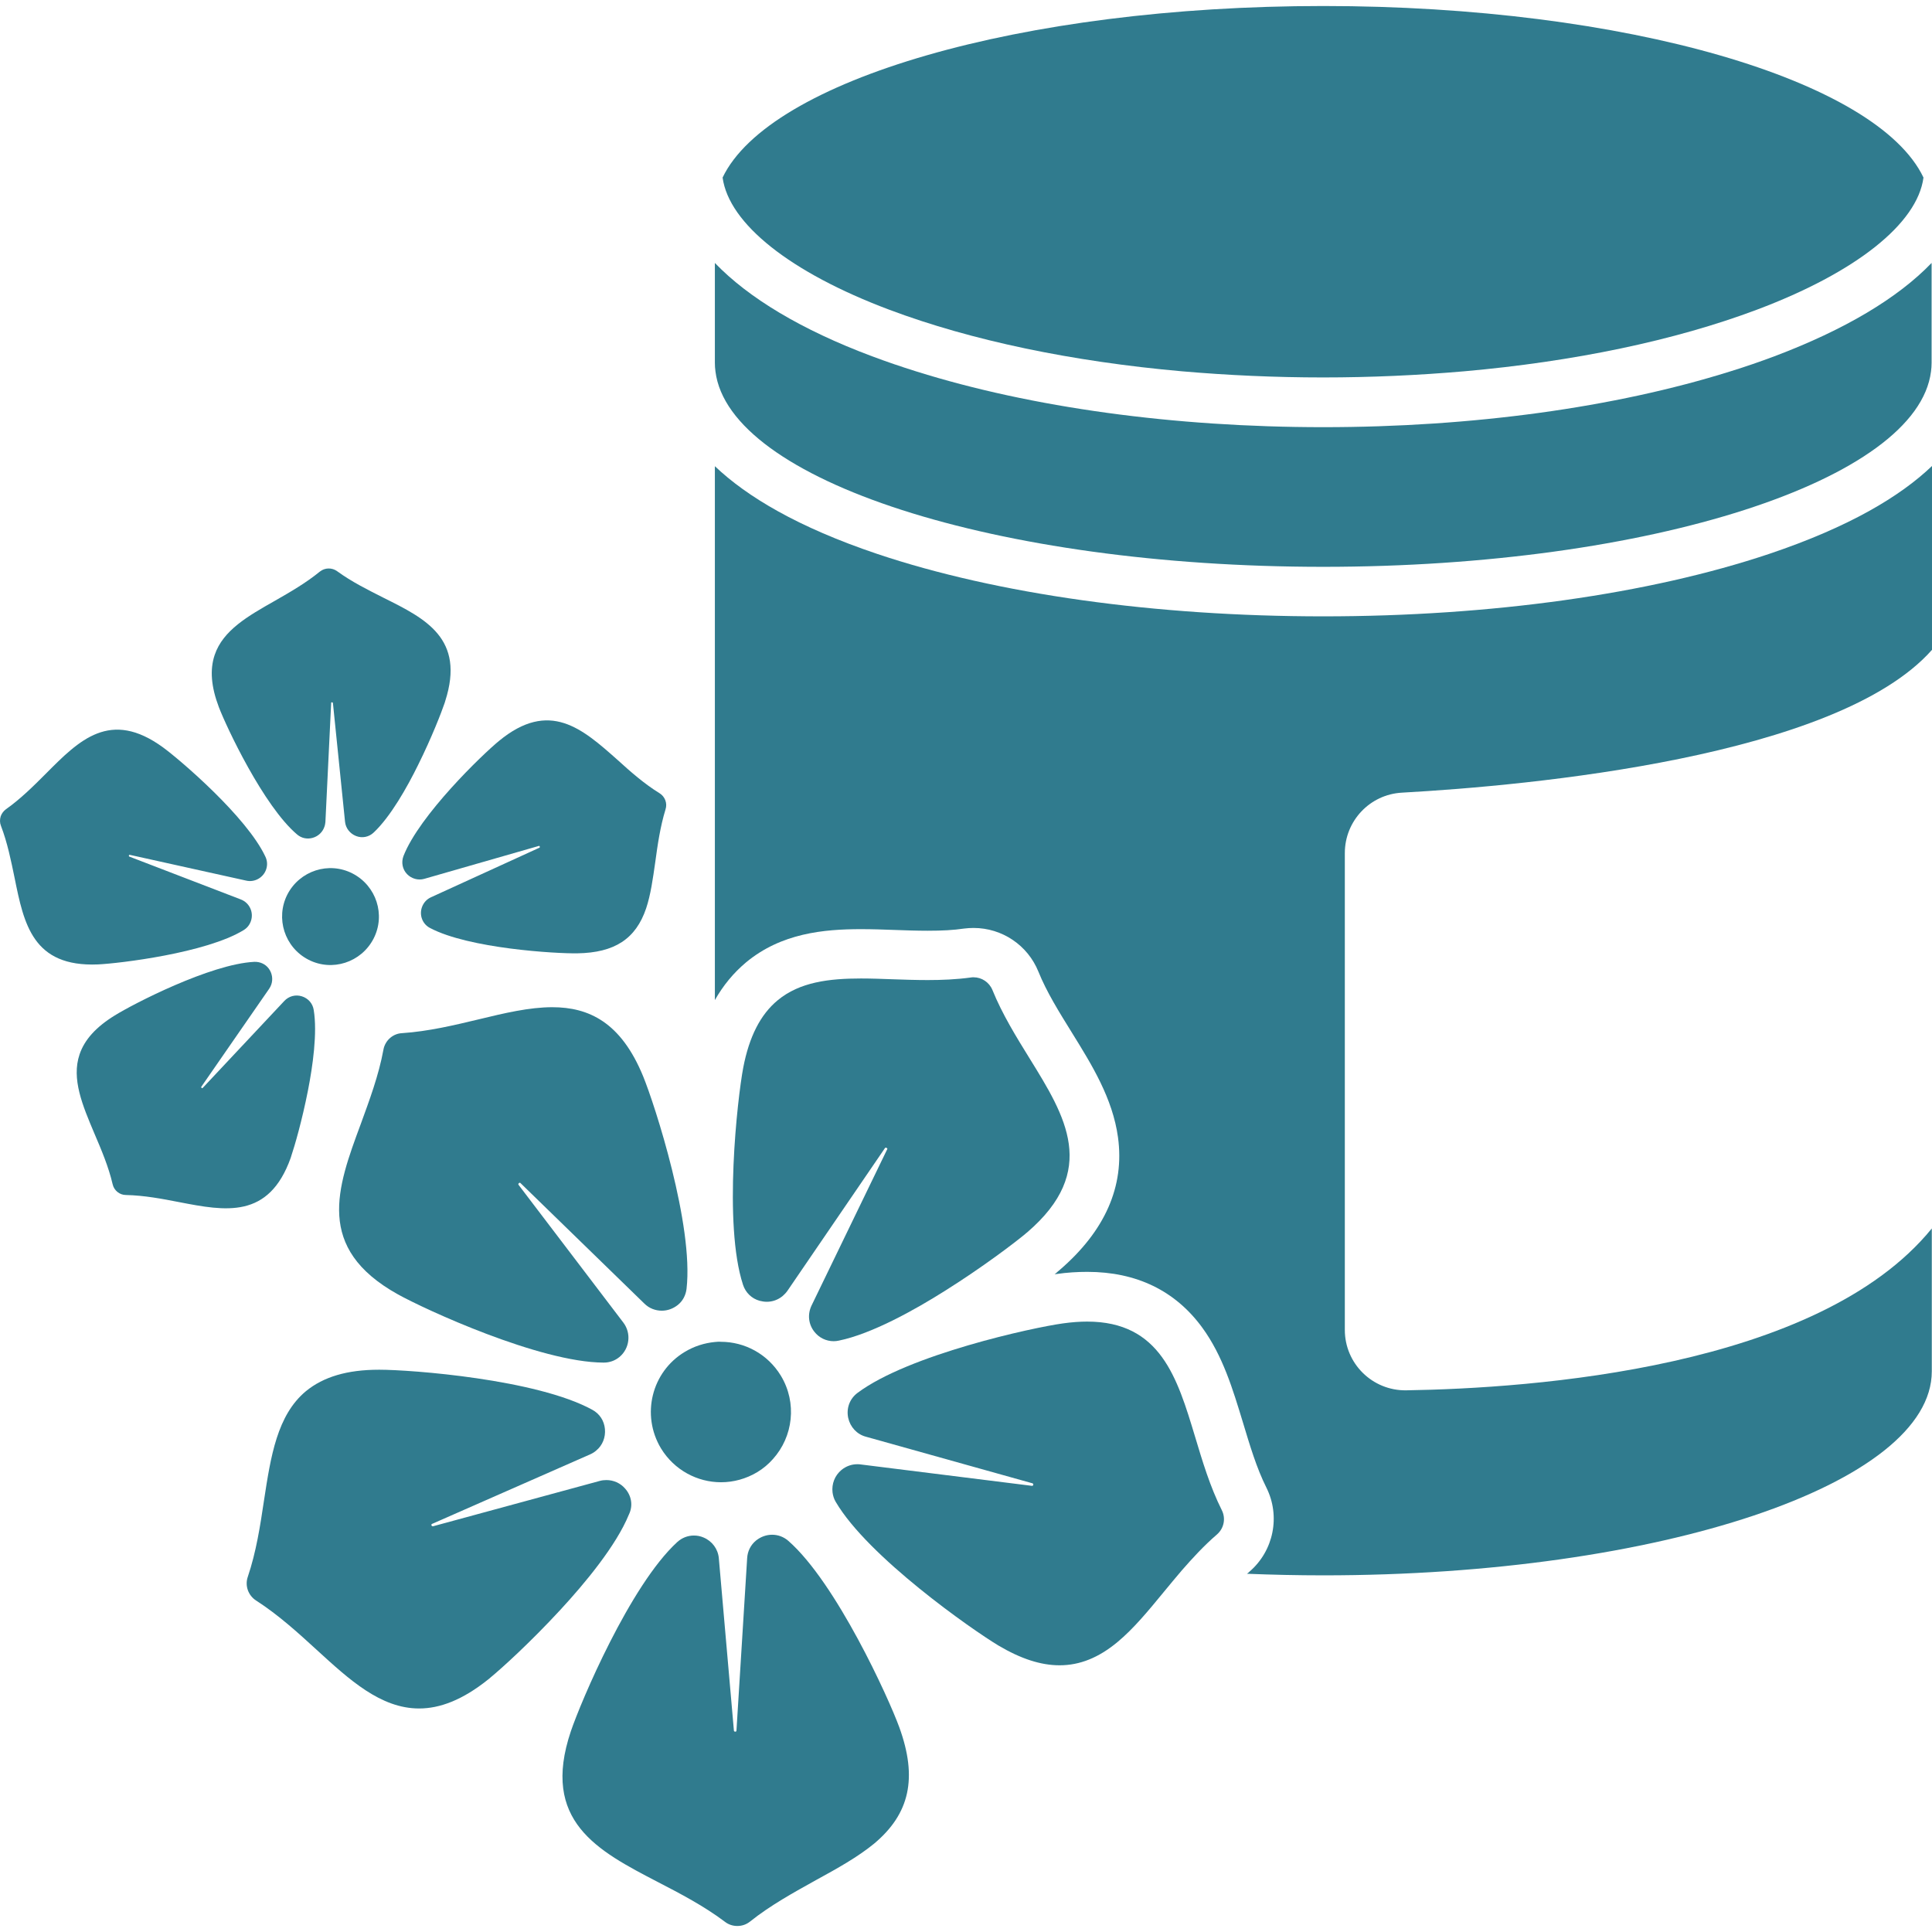
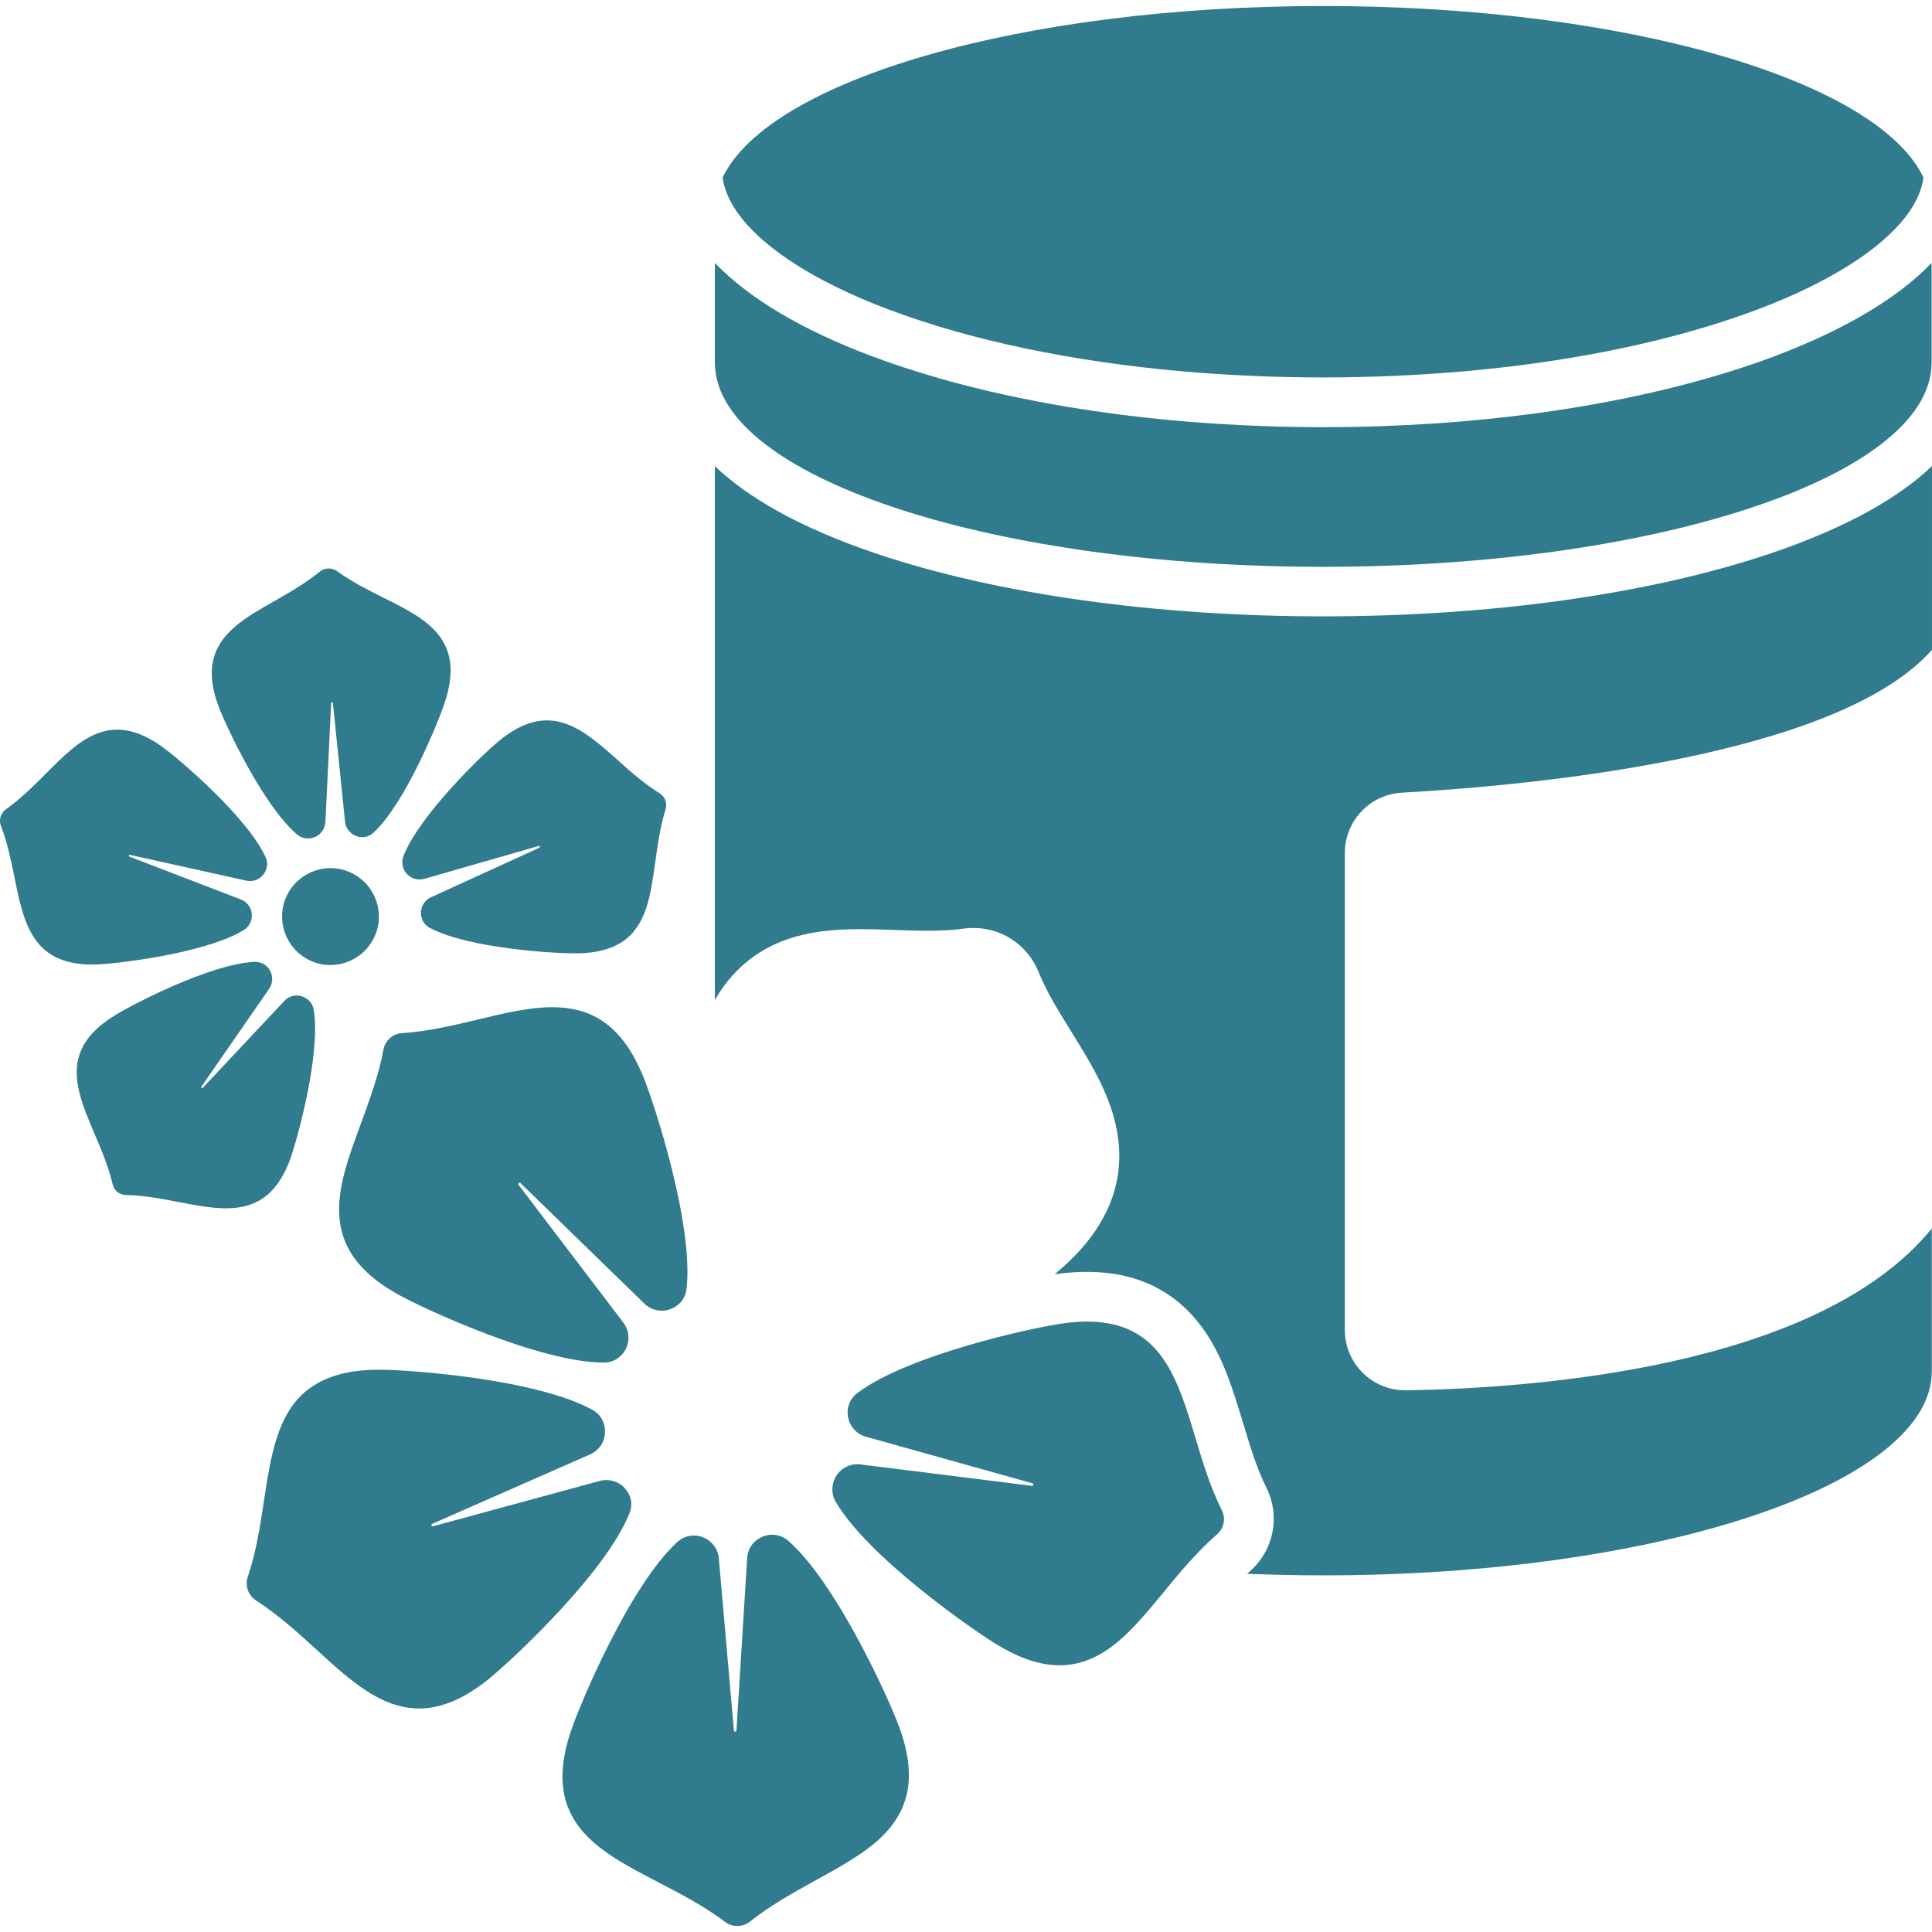
<svg xmlns="http://www.w3.org/2000/svg" fill="#307B8E" version="1.1" id="Capa_1" width="64px" height="64px" viewBox="0 0 975.263 975.264" xml:space="preserve">
  <g id="SVGRepo_bgCarrier" stroke-width="0" />
  <g id="SVGRepo_tracerCarrier" stroke-linecap="round" stroke-linejoin="round" />
  <g id="SVGRepo_iconCarrier">
    <g>
      <path d="M667.963,311.132c-84.7,0-164.601-11.2-225.1-31.5c-40.1-13.5-65.8-28.9-82-44.3v269.501c4.2-7.4,9.4-13.701,15.7-19 c17.8-14.801,39.3-16.801,58.1-16.801c5.7,0,11.4,0.2,16.9,0.4s11.2,0.4,16.7,0.4c7.2,0,13.1-0.301,18.399-1.101 c1.601-0.2,3.2-0.3,4.8-0.3c14.399,0,27.3,8.7,32.699,22c4.2,10.4,10.4,20.299,16.9,30.799c10.1,16.301,20.6,33.201,23.3,52.9 c3.4,24.801-6.6,47.301-29.5,67c-0.5,0.4-1,0.801-1.5,1.301c-0.3,0.299-0.6,0.5-1,0.799c0.3,0,0.601-0.1,0.9-0.1 c5.399-0.799,10.7-1.1,15.6-1.1c24.8,0,44.4,9.5,58,28.1c10.4,14.201,15.5,31.301,20.5,47.701c3.601,11.898,6.9,23.1,11.9,33.1 c7.2,14.4,3.7,31.9-8.5,42.4c-0.4,0.398-0.8,0.799-1.3,1.1c12.6,0.5,25.5,0.799,38.6,0.799c169.6,0,307.1-46.1,307.1-103v-72.1 c-57.399,70.6-201.8,80.701-265.399,81.701c-17,0.199-30.9-13.5-30.9-30.5V430.632c0-16.2,12.601-29.601,28.8-30.5 c64.7-3.601,219.7-17.9,267.601-72.1v-92.8c-16.101,15.4-41.9,30.8-82,44.3C832.563,299.932,752.563,311.132,667.963,311.132z" />
      <path d="M667.963,3.032c-152.9,0-279.7,37.5-303.2,86.6c3.2,23.3,34.1,47.9,84.1,66.7c41.5,15.6,92.5,26.2,147.799,31.1 c23.101,2,46.9,3.1,71.2,3.1s48.101-1.1,71.2-3.1c55.4-4.9,106.3-15.5,147.8-31.1c50-18.8,81-43.4,84.101-66.7 C947.663,40.532,820.863,3.032,667.963,3.032z" />
      <path d="M895.763,179.832c-7.2,2.7-14.7,5.3-22.5,7.7c-58.101,18.2-130,28.1-205.3,28.1c-75.301,0-147.2-9.9-205.3-28.1 c-7.699-2.4-15.3-5-22.5-7.7c-35.5-13.3-62.3-29.4-79.3-47.1v50.4c0,1.5,0.101,3,0.3,4.4c6.9,54.9,141.6,98.6,306.8,98.6 c165.199,0,299.899-43.8,306.8-98.6c0.2-1.5,0.3-2.9,0.3-4.4v-50.4C958.063,150.432,931.263,166.432,895.763,179.832z" />
      <path d="M155.664,484.432c12,6.2,26.7,1.4,32.9-10.6s1.4-26.7-10.6-32.9s-26.7-1.4-32.9,10.6 C138.963,463.532,143.664,478.232,155.664,484.432z" />
      <path d="M49.463,486.833c10.7-0.5,54.5-5.7,73.5-17.301c1.8-1.1,3-2.6,3.7-4.6c1.5-4.4-0.7-9.2-5.1-10.9l-56.2-21.6 c-0.1,0-0.4-0.2-0.3-0.6c0.1-0.4,0.4-0.301,0.5-0.301l58.7,13c4.3,1,8.7-1.5,10.1-5.699l0,0c0.7-2.101,0.6-4.301-0.4-6.4 c-9.4-20.1-43-48.8-51.6-55.1c-26.7-19.5-42.4-3.7-59.1,13.1c-6.3,6.3-12.8,12.8-20.3,18.1c-1.2,0.9-2.1,2.101-2.6,3.5 c-0.5,1.601-0.5,3.301,0.1,4.801c3.3,8.6,5.1,17.6,6.9,26.3C12.063,466.333,16.463,488.231,49.463,486.833z" />
      <path d="M146.764,584.433c0.1-0.301,0.2-0.6,0.3-1c1.6-4.701,5.4-17.701,8.4-33c2.4-12.201,4.8-29.1,2.9-40.6 c-0.5-3.301-2.8-5.9-6-6.9c-3.2-1-6.6-0.1-8.9,2.4l-41.1,43.799c-0.1,0.1-0.3,0.301-0.5,0.1c0,0-0.3-0.199-0.3-0.5 c0-0.1,0-0.1,0.1-0.199l34.2-49.4c0.5-0.699,0.8-1.4,1.1-2.199c0.9-2.701,0.4-5.701-1.3-8c-1.7-2.3-4.4-3.5-7.3-3.401 c-22.2,1.101-61.4,21.401-70.5,27.1c-9.4,5.801-15.2,12.201-17.7,19.6c-4.2,12.4,1.5,25.801,7.5,40 c3.5,8.201,7.1,16.602,9.2,25.602c0.7,3.1,3.5,5.398,6.7,5.398c9.2,0.201,18.2,1.9,26.9,3.602 C113.764,611.333,135.664,615.532,146.764,584.433z" />
      <path d="M272.264,427.932l-54.7,25c-2.2,1-3.8,2.8-4.6,5.1c-1.4,4.101,0.4,8.5,4.1,10.4c19.6,10.4,63.7,13,74.4,12.8 c18.8-0.3,29.5-7.3,34.7-22.7c2.301-6.899,3.4-14.899,4.601-23.3c1.2-8.8,2.5-17.899,5.2-26.7c1-3.1-0.301-6.399-3-8.1 c-7.801-4.8-14.7-10.9-21.301-16.9c-17.7-15.7-34.299-30.5-59.799-9.5c-8.3,6.8-40.1,37.4-48.2,58.1c-1.2,3.2-0.5,6.7,1.8,9.1 c2.2,2.3,5.6,3.3,8.7,2.4l57.8-16.601c0.3-0.1,0.4,0,0.4,0.101c0.1,0.1,0.2,0.399,0.1,0.5 C272.563,427.732,272.463,427.833,272.264,427.932z" />
      <path d="M193.764,301.832c-7.9-4-16.2-8.1-23.6-13.5c-2.6-1.9-6.2-1.8-8.7,0.2c-7.1,5.8-15.1,10.4-22.8,14.8 c-13.4,7.6-26.1,14.8-30.3,27.3c-2.5,7.4-1.8,16,2.1,26.3c3.8,10,22.6,50,39.5,64.3c2.2,1.9,5.1,2.5,7.9,1.7c2.8-0.8,5-2.9,5.9-5.6 c0.3-0.801,0.4-1.601,0.5-2.4l2.9-60c0-0.1,0-0.1,0-0.2c0.1-0.3,0.5-0.2,0.5-0.2c0.3,0,0.3,0.2,0.4,0.4l6.1,59.8 c0.3,3.3,2.5,6.101,5.6,7.3c3.1,1.2,6.5,0.5,8.9-1.8c8.5-8,16.9-22.899,22.4-34.1c6.9-13.9,11.8-26.6,13.4-31.3 c0.1-0.4,0.2-0.7,0.3-1C234.863,322.332,214.863,312.332,193.764,301.832z" />
      <path d="M261.963,597.231c0.2-0.1,0.3-0.199,0.4-0.199c0.2,0,0.3,0.1,0.4,0.199l62.5,60.801c2.399,2.4,5.6,3.6,8.8,3.6 c2.9,0,5.7-1,8.1-2.9l0,0c2.5-2,4-4.898,4.4-8.1c3.7-32-16-92.9-21.9-107.299c-11.199-27.301-27.399-34.9-45.899-34.9 c-11.6,0-24.2,3-37,6.1c-12.5,3-25.5,6.1-38.8,7c-2.2,0.1-4.2,0.9-5.9,2.301c-1.8,1.5-3.1,3.699-3.5,6 c-2.4,13.1-7.1,25.6-11.5,37.699c-11.9,32.1-23.1,62.5,18.7,85.801c13.6,7.6,71.7,34.398,103.899,34.5c0,0,0,0,0.101,0 c3,0,5.7-1,7.899-2.801c5.2-4.301,6.101-12,2-17.4l-52.8-69.4C261.664,597.933,261.463,597.632,261.963,597.231z" />
      <path d="M397.964,777.833c-2.4-2.102-5.301-3.102-8.2-3.102c-2.9,0-5.7,1-8.101,2.9c-2.699,2.201-4.3,5.4-4.5,8.9l-5.399,87 c0,0.301-0.101,0.4-0.2,0.5s-0.3,0.1-0.5,0.1c-0.1,0-0.2,0-0.3-0.1c-0.101-0.1-0.3-0.1-0.3-0.5l-7.601-86.9 c-0.399-4.699-3.399-8.699-7.7-10.5c-1.6-0.699-3.199-1-4.899-1c-3,0-6,1.1-8.4,3.301c-23.8,21.799-48.7,80.699-53.7,95.5 c-15.3,45.4,13.5,60.299,43.9,76.1c11.4,5.9,23.3,12.1,33.9,20.1c1.8,1.4,4,2.1,6.199,2.1c2.301,0,4.5-0.699,6.4-2.199 c10.4-8.301,22.1-14.699,33.4-21c10.8-5.9,21-11.6,29.199-18.301l0,0c18.101-15.1,22.101-33.199,12.801-58.799 C448.663,857.333,422.163,799.032,397.964,777.833z" />
      <path d="M315.563,751.433c-2.4-2.801-5.9-4.301-9.4-4.301c-1.1,0-2.199,0.1-3.3,0.4l-84.2,22.9c-0.1,0-0.2,0-0.3,0 c-0.2,0-0.3-0.1-0.5-0.301c0,0-0.3-0.5,0.1-0.799c0.1-0.102,0.1-0.102,0.2-0.102l79.8-35.1c1.1-0.5,2.1-1.1,3-1.9 c3.199-2.6,4.8-6.699,4.399-10.898c-0.399-4.201-2.7-7.701-6.399-9.701c-28.101-15.4-91.4-20.199-107.4-20.199c-0.1,0-0.2,0-0.3,0 c-16,0-28,3.6-36.8,10.799c-14.6,12.102-17.8,33-21.2,55.201c-1.9,12.699-3.9,25.9-8.2,38.6c-1.5,4.4,0.2,9.301,4.2,11.9 c11.2,7.199,21.1,16.199,30.6,24.9c16.5,15.1,32.3,29.6,51.7,29.6c10.4,0,21.8-4.201,34.8-14.6c0.4-0.301,0.8-0.602,1.2-1 c5.6-4.602,20.1-17.701,35.4-34.301c12.2-13.199,28.1-32.301,34.5-48C319.663,760.032,318.764,755.032,315.563,751.433z" />
-       <path d="M409.663,659.032c-2.1,4.4-1.6,9.4,1.4,13.199c2.4,3.102,6,4.801,9.8,4.801c0.8,0,1.7-0.1,2.601-0.301 c16.6-3.398,38.3-15.5,53.5-25.1c19.099-12,34.699-23.9,40.299-28.5c0.399-0.4,0.8-0.699,1.2-1 c36.399-31.199,19.3-58.699,1.3-87.799c-6.8-11-13.8-22.301-18.8-34.602c-1.601-3.898-5.4-6.398-9.5-6.398c-0.5,0-0.9,0-1.4,0.1 c-7.299,1-14.599,1.299-21.799,1.299c-5.9,0-11.8-0.199-17.601-0.398c-5.399-0.201-10.8-0.4-16-0.4c-16.199,0-31,1.799-42.1,11 c-8.7,7.199-14.4,18.4-17.4,34.1c-2.899,15.301-10.1,78.9-0.1,109.5c1.3,4,4.4,7,8.4,8.1c1.199,0.301,2.399,0.5,3.6,0.5 c2.9,0,5.7-1,8-2.9c0.9-0.799,1.7-1.6,2.4-2.6l49.199-72c0.101-0.1,0.101-0.199,0.2-0.199c0.101-0.1,0.2-0.1,0.3-0.1 c0.301,0,0.5,0.199,0.5,0.199c0.4,0.301,0.301,0.5,0.101,0.801L409.663,659.032z" />
      <path d="M603.263,725.231c-9-29.799-17.5-58.1-54.5-58.1c-3.7,0-7.8,0.301-12.101,0.9c-15.399,2.1-78,15.801-103.799,35.1 c-4,3-5.7,7.801-4.7,12.6c1,4.602,4.4,8.301,8.9,9.5l84,23.5c0.4,0.102,0.4,0.301,0.5,0.4c0.1,0.301,0,0.6-0.2,0.801 c0,0-0.1,0.1-0.3,0.1c0,0-0.1,0-0.2,0l-86.5-10.801c-0.5-0.1-1.1-0.1-1.6-0.1c-2.9,0-5.7,1-8,2.9c-3.4,2.801-5,7.1-4.5,11.301 c0.2,1.6,0.7,3.299,1.6,4.799c16.3,27.801,68.799,64.5,82.1,72.5c11.3,6.701,21.399,10,30.899,10c10.3,0,19.8-3.9,29.2-11.699 c8.2-6.801,15.6-15.801,23.4-25.301c3-3.6,6-7.299,9.1-10.9c5.5-6.299,11.2-12.5,17.7-18.1c3.6-3.1,4.6-8.1,2.5-12.299 C610.763,750.333,606.963,737.532,603.263,725.231z" />
-       <path d="M360.863,677.433c-5.2,0.5-10.399,2.1-15.2,5c-16.8,10.1-22.1,31.9-12,48.699c6.7,11,18.4,17.1,30.301,17.1 c6.3,0,12.6-1.699,18.3-5.1c3-1.799,5.7-4.1,7.899-6.6c10.2-11.301,12.301-28.4,4-42.1c-6.699-11-18.3-17.1-30.3-17.1 C363.063,677.231,361.964,677.333,360.863,677.433z" />
    </g>
  </g>
</svg>